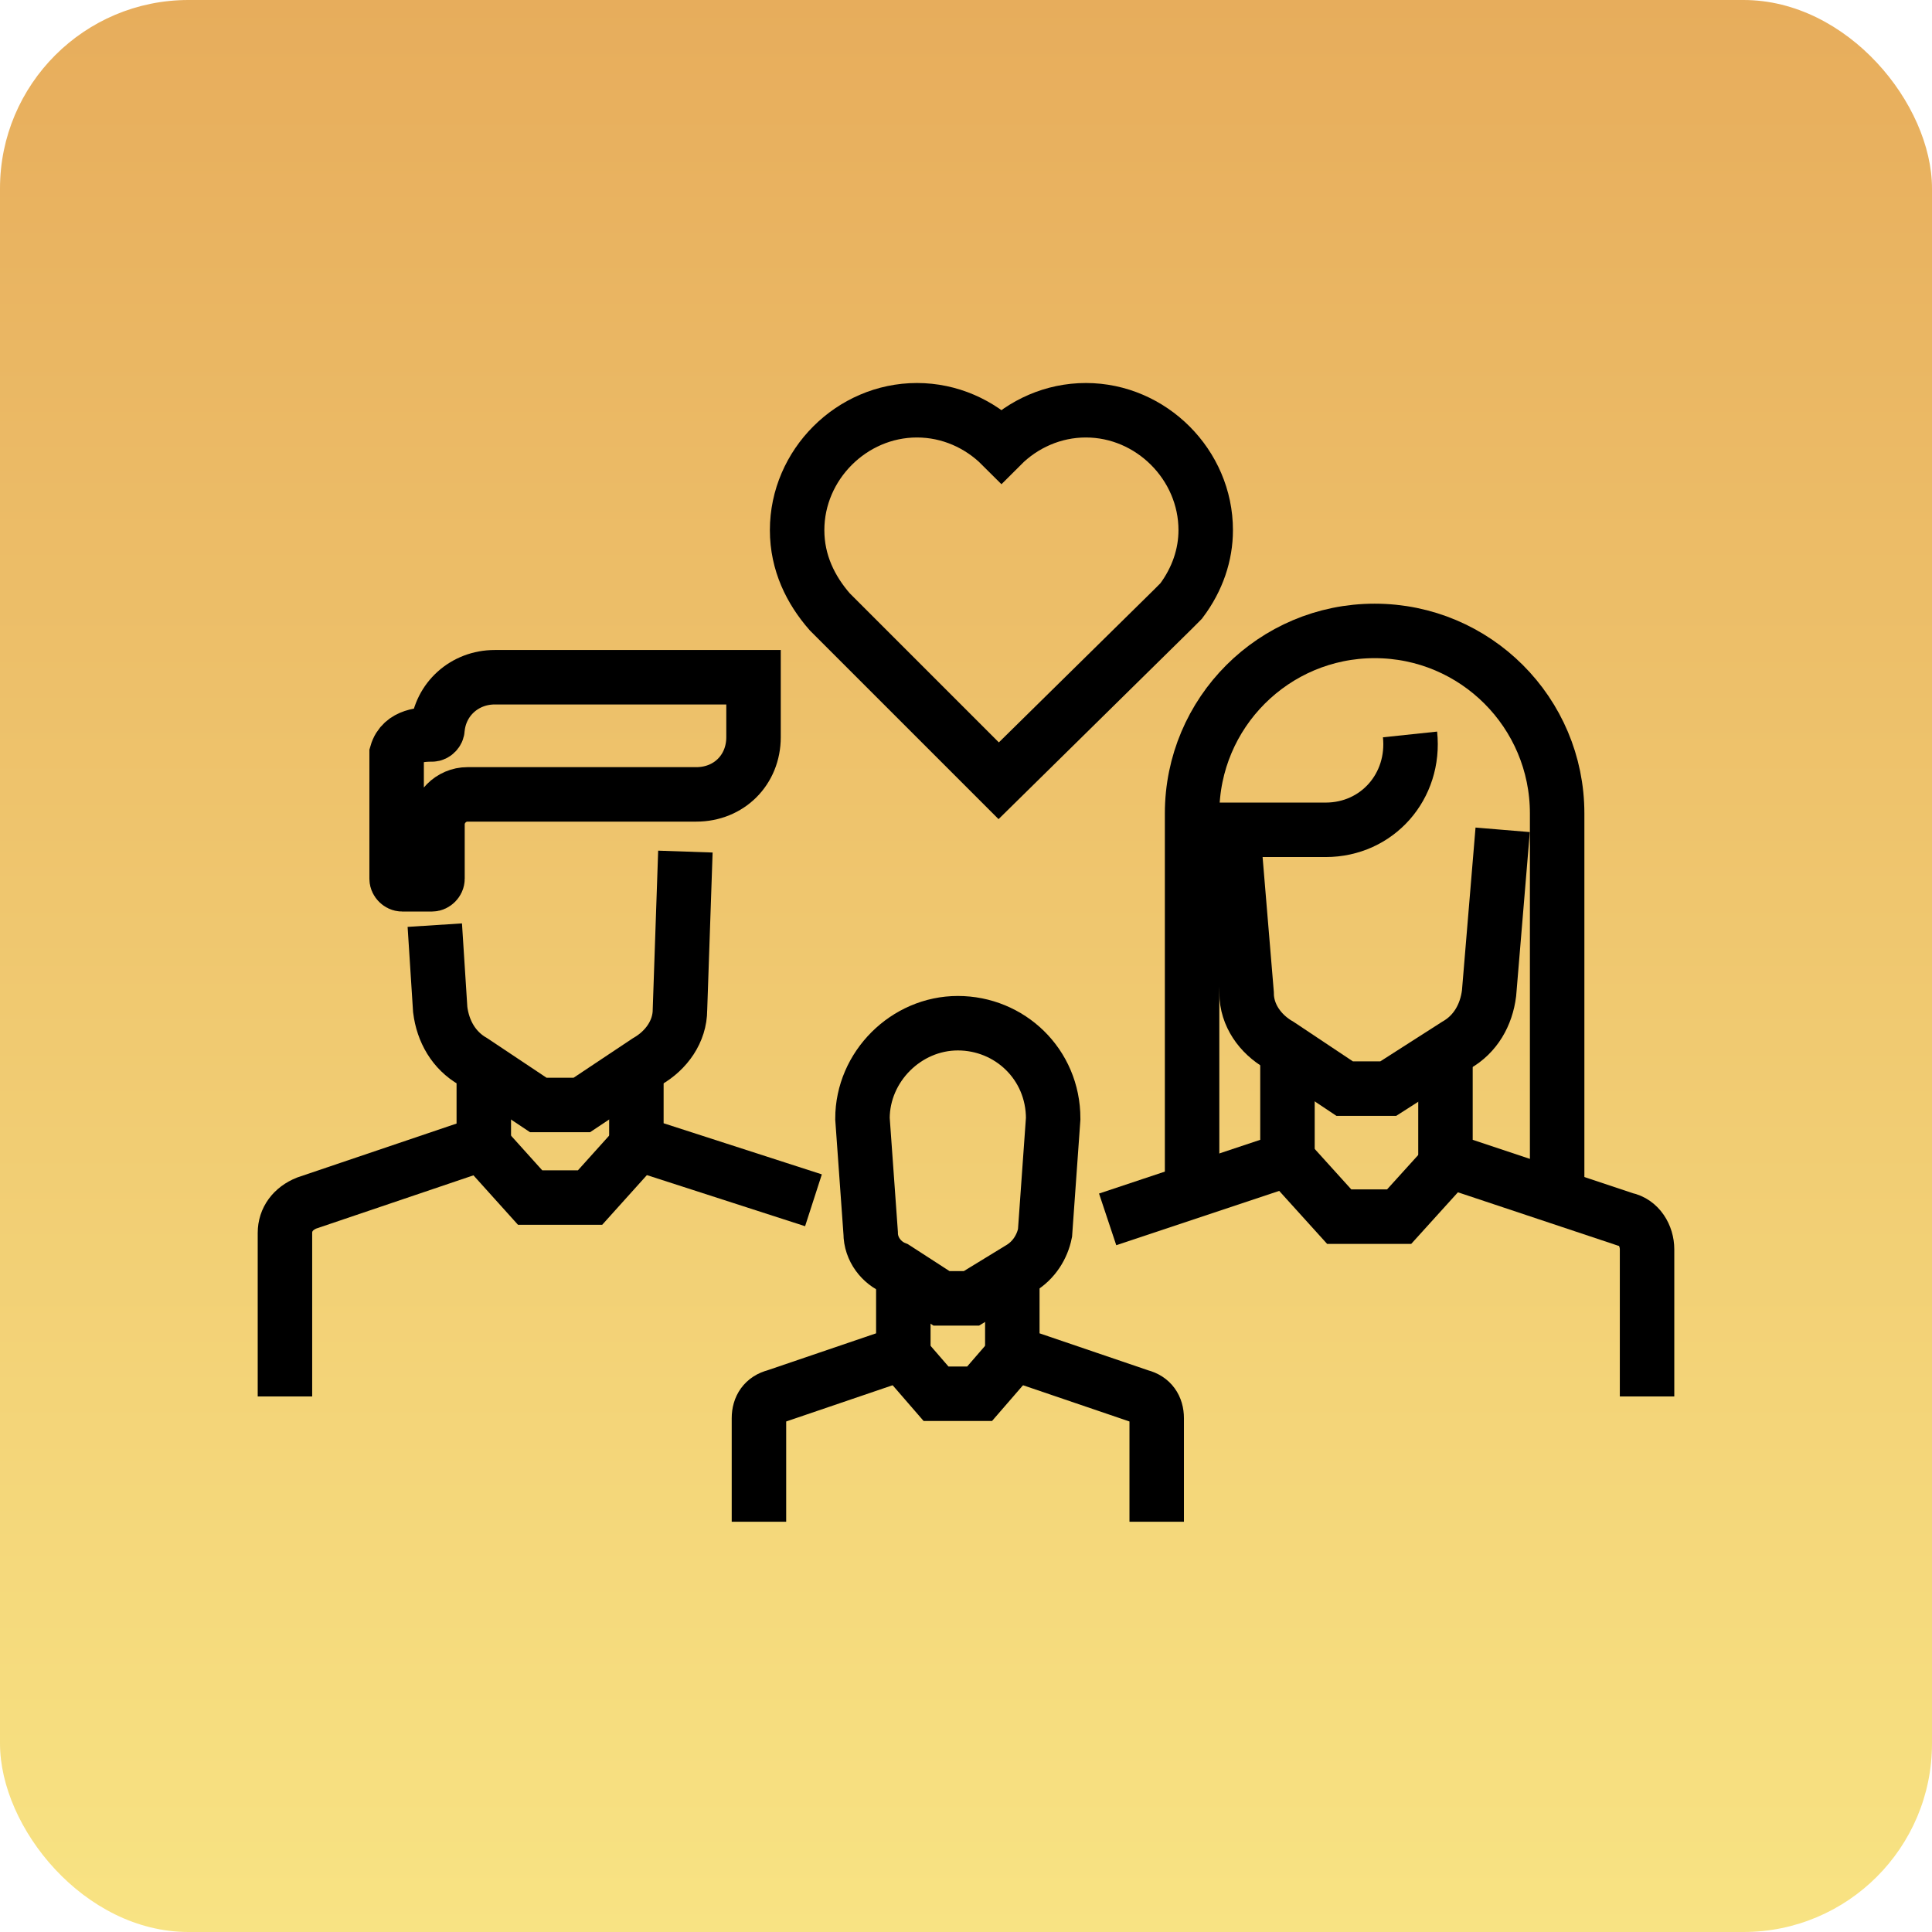
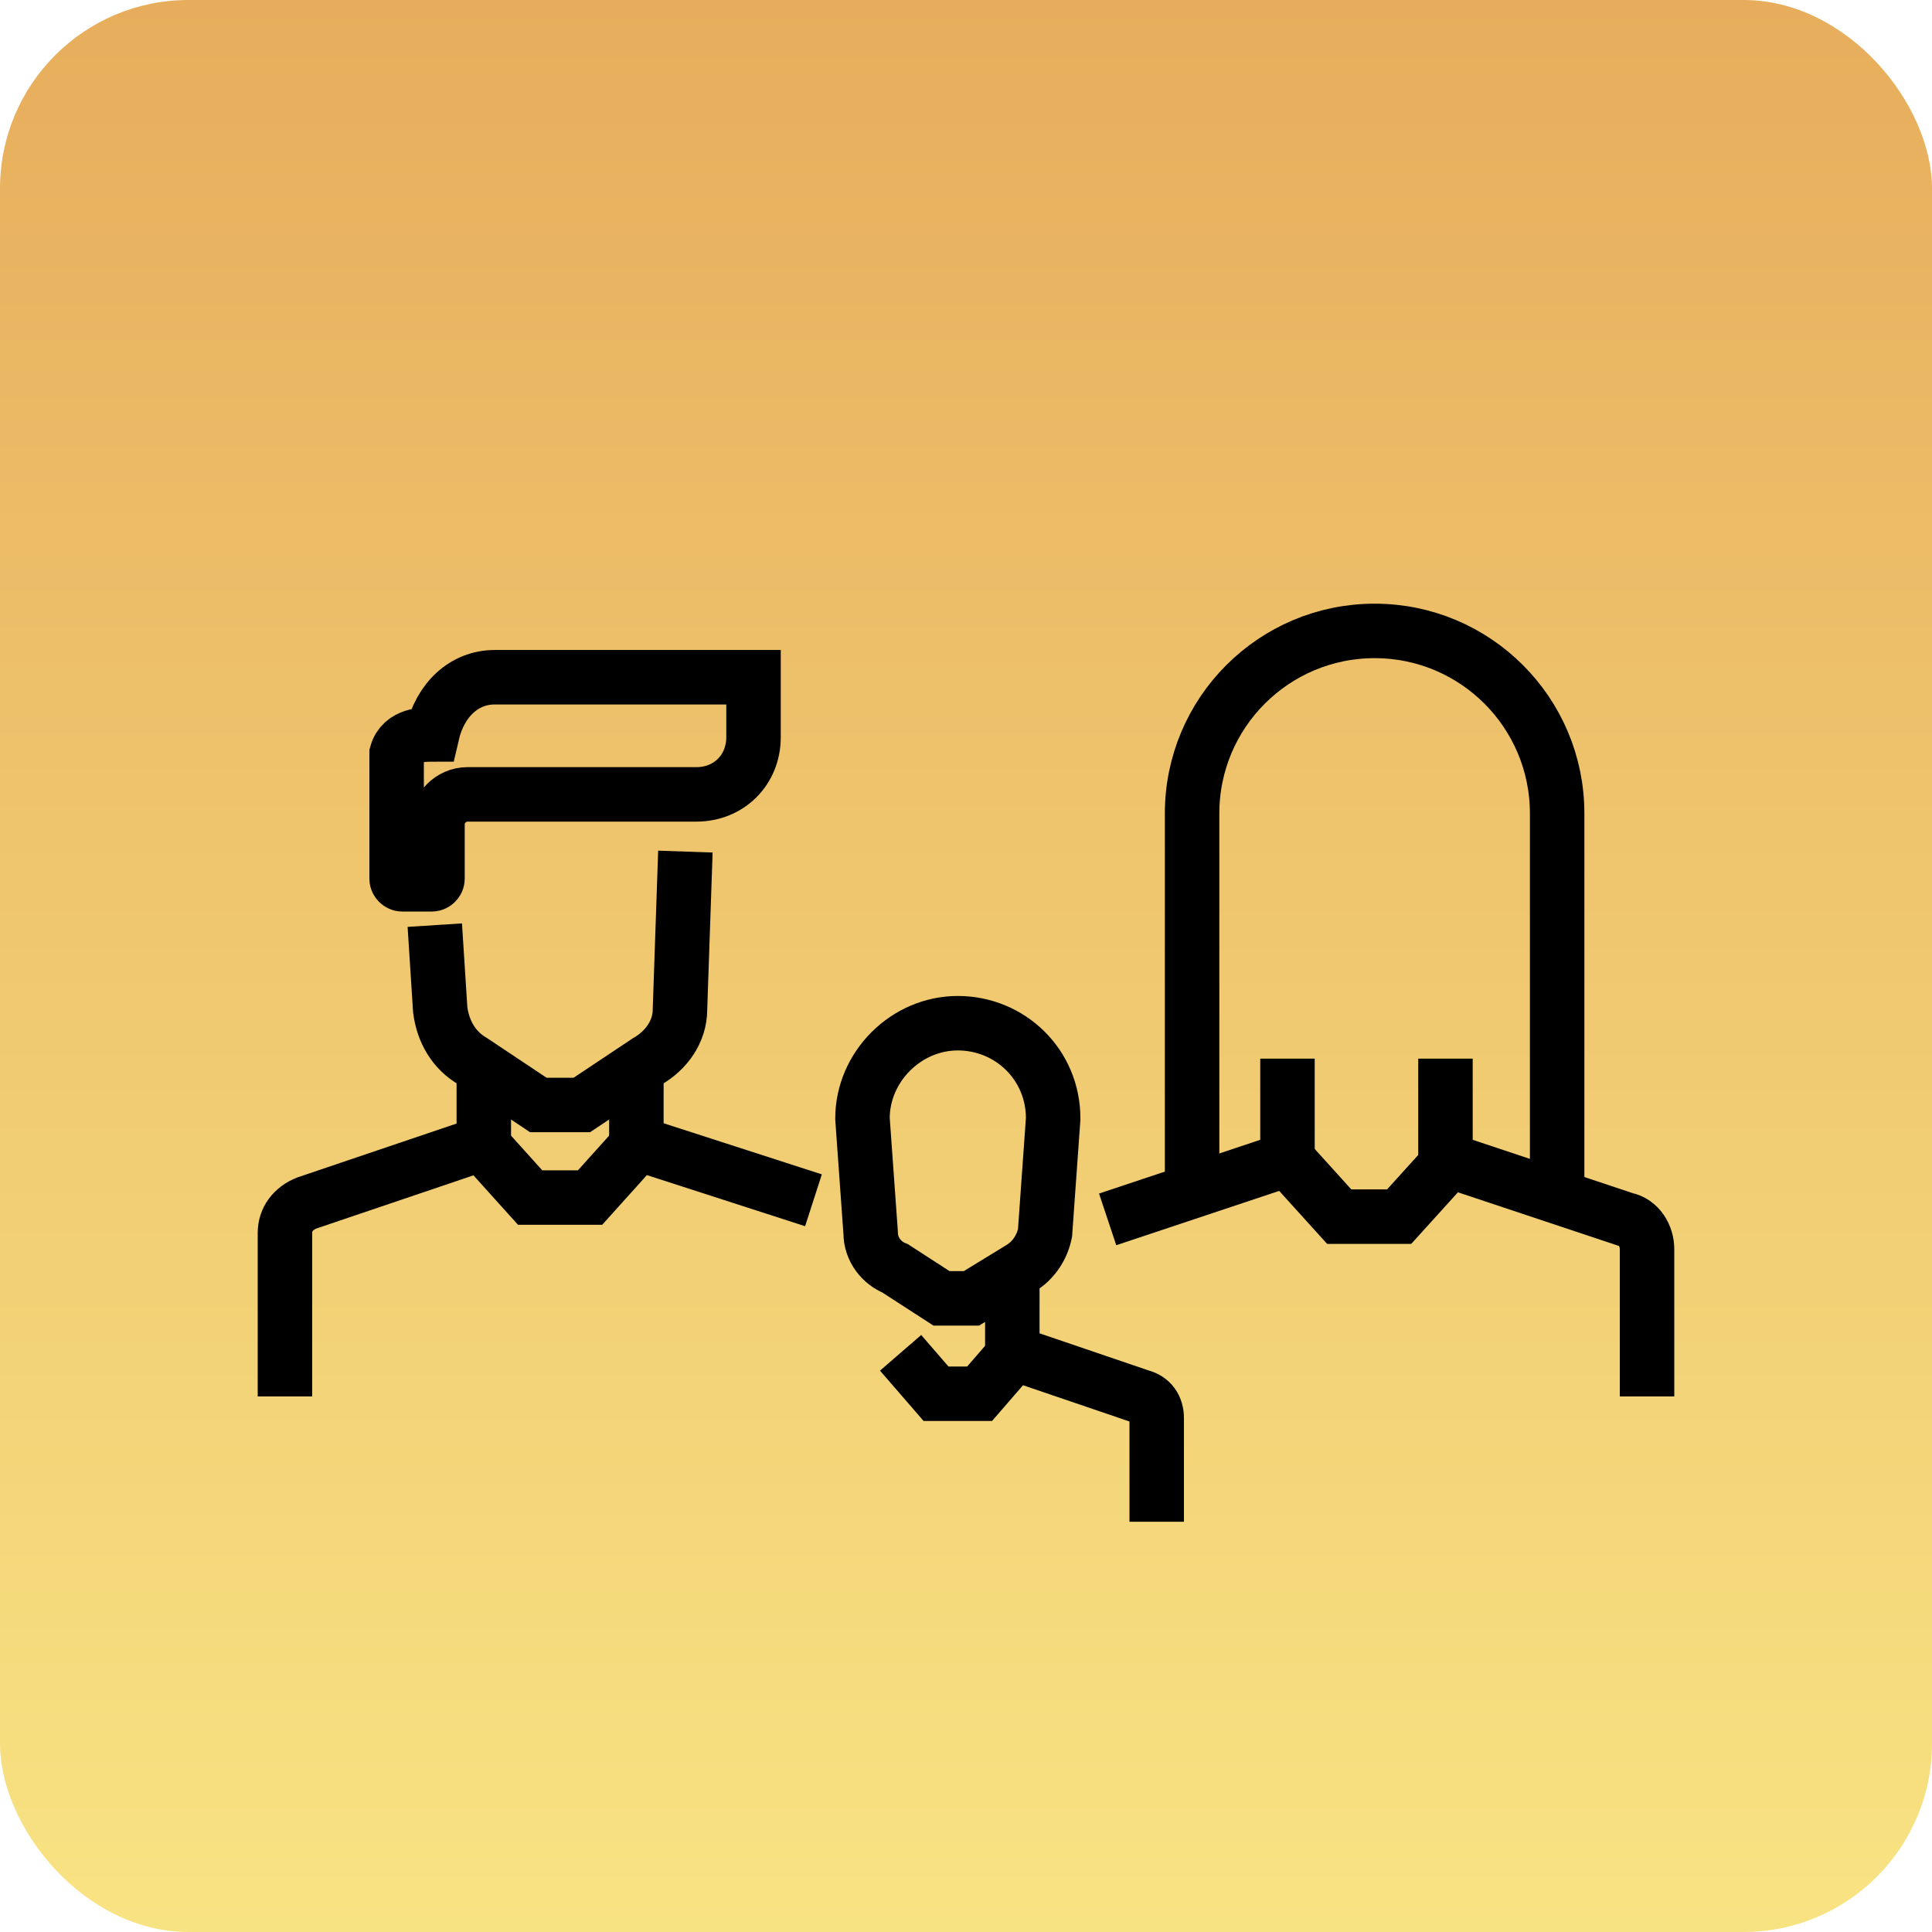
<svg xmlns="http://www.w3.org/2000/svg" width="41" height="41" viewBox="0 0 41 41" fill="none">
  <rect width="41" height="41" rx="4" fill="url(#paint0_linear_580_327)" />
  <path d="M6.047 29.635V26.166C6.047 25.877 6.22 25.646 6.509 25.53L10.267 24.258V22.813" stroke="black" stroke-width="1.156" stroke-miterlimit="10" />
  <path d="M17.263 25.472L13.505 24.258V22.813" stroke="black" stroke-width="1.156" stroke-miterlimit="10" />
  <path d="M9.227 19.633L9.342 21.425C9.4 21.888 9.631 22.292 10.036 22.524L11.423 23.449H12.348L13.736 22.524C14.141 22.292 14.43 21.888 14.43 21.425L14.545 18.072" stroke="black" stroke-width="1.156" stroke-miterlimit="10" />
  <path d="M10.209 24.258L11.25 25.414H12.522L13.562 24.258" stroke="black" stroke-width="1.156" stroke-miterlimit="10" />
-   <path d="M15.991 14.372V15.644C15.991 16.338 15.47 16.858 14.777 16.858H9.92C9.573 16.858 9.284 17.147 9.284 17.494V18.65C9.284 18.708 9.226 18.766 9.169 18.766H8.533C8.475 18.766 8.417 18.708 8.417 18.65V15.991C8.533 15.586 8.995 15.586 9.169 15.586C9.226 15.586 9.284 15.528 9.284 15.47C9.342 14.835 9.862 14.372 10.498 14.372H15.991Z" stroke="black" stroke-width="1.156" stroke-miterlimit="10" />
-   <path d="M16.106 32.294V30.097C16.106 29.866 16.222 29.692 16.453 29.634L19.17 28.709V27.206" stroke="black" stroke-width="1.156" stroke-miterlimit="10" />
+   <path d="M15.991 14.372V15.644C15.991 16.338 15.47 16.858 14.777 16.858H9.92C9.573 16.858 9.284 17.147 9.284 17.494V18.65C9.284 18.708 9.226 18.766 9.169 18.766H8.533C8.475 18.766 8.417 18.708 8.417 18.65V15.991C8.533 15.586 8.995 15.586 9.169 15.586C9.342 14.835 9.862 14.372 10.498 14.372H15.991Z" stroke="black" stroke-width="1.156" stroke-miterlimit="10" />
  <path d="M24.547 32.294V30.097C24.547 29.866 24.431 29.692 24.2 29.634L21.483 28.709V27.206" stroke="black" stroke-width="1.156" stroke-miterlimit="10" />
  <path d="M22.35 23.738C22.35 22.581 21.425 21.714 20.327 21.714C19.228 21.714 18.303 22.639 18.303 23.738L18.477 26.166C18.477 26.512 18.708 26.802 18.997 26.917L19.98 27.553H20.616L21.656 26.917C21.945 26.744 22.119 26.455 22.177 26.166L22.35 23.738Z" stroke="black" stroke-width="1.156" stroke-miterlimit="10" />
  <path d="M19.112 28.709L19.864 29.577H20.789L21.541 28.709" stroke="black" stroke-width="1.156" stroke-miterlimit="10" />
  <path d="M23.506 25.877L27.322 24.605V22.466" stroke="black" stroke-width="1.156" stroke-miterlimit="10" />
  <path d="M34.953 29.635V26.513C34.953 26.224 34.78 25.935 34.491 25.877L30.675 24.605V22.466" stroke="black" stroke-width="1.156" stroke-miterlimit="10" />
-   <path d="M31.889 17.61L31.6 21.078C31.542 21.541 31.311 21.946 30.906 22.177L29.461 23.102H28.536L27.148 22.177C26.744 21.946 26.455 21.541 26.455 21.078L26.166 17.61H28.131C29.23 17.61 30.039 16.685 29.923 15.586" stroke="black" stroke-width="1.156" stroke-miterlimit="10" />
  <path d="M27.322 24.605L28.42 25.819H29.692L30.791 24.605" stroke="black" stroke-width="1.156" stroke-miterlimit="10" />
  <path d="M33.045 25.53V17.263C33.045 15.123 31.311 13.389 29.172 13.389C27.033 13.389 25.298 15.123 25.298 17.263V25.472" stroke="black" stroke-width="1.156" stroke-miterlimit="10" />
-   <path d="M25.587 11.25C25.587 9.863 24.431 8.706 23.044 8.706C22.35 8.706 21.714 8.995 21.252 9.458C20.789 8.995 20.153 8.706 19.459 8.706C18.072 8.706 16.916 9.863 16.916 11.25C16.916 11.944 17.205 12.522 17.609 12.984L21.194 16.569L24.894 12.927C24.952 12.869 25.067 12.753 25.067 12.753C25.414 12.291 25.587 11.77 25.587 11.25Z" stroke="black" stroke-width="1.156" stroke-miterlimit="10" />
  <defs>
    <linearGradient id="paint0_linear_580_327" x1="20.5" y1="0" x2="20.5" y2="41" gradientUnits="userSpaceOnUse">
      <stop stop-color="#E7AD5C" />
      <stop offset="1" stop-color="#F8E383" />
    </linearGradient>
  </defs>
</svg>